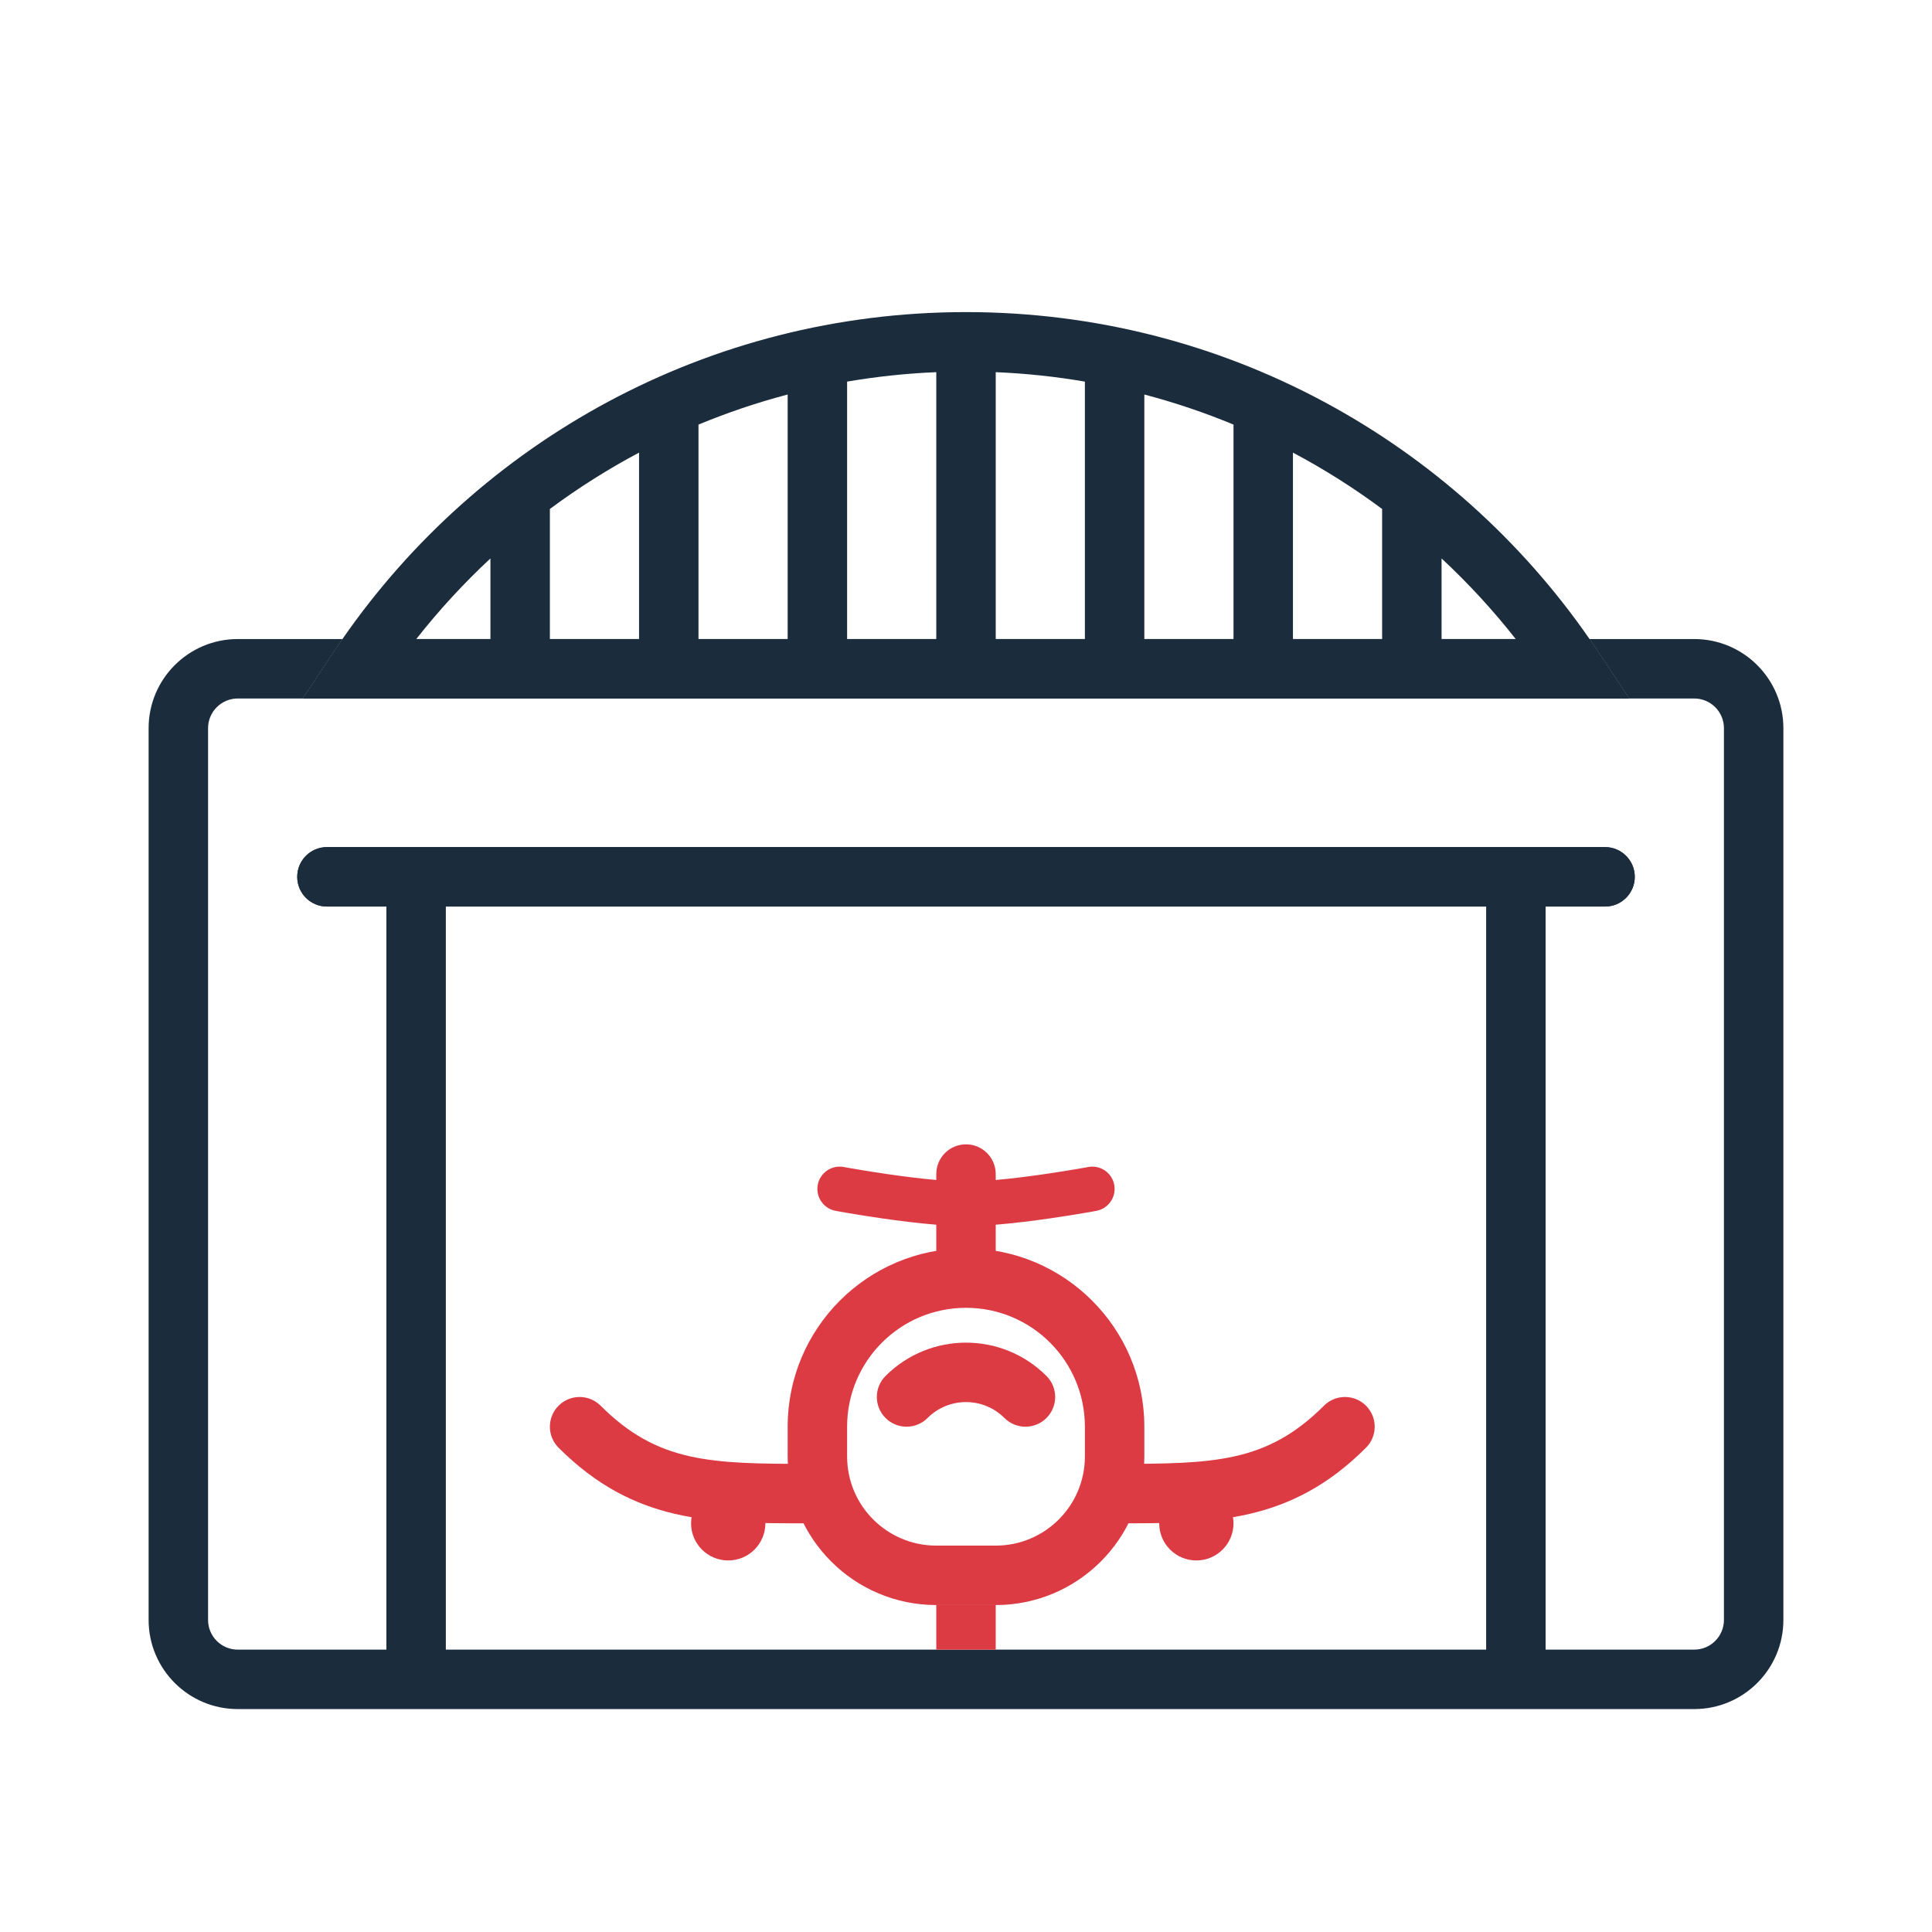
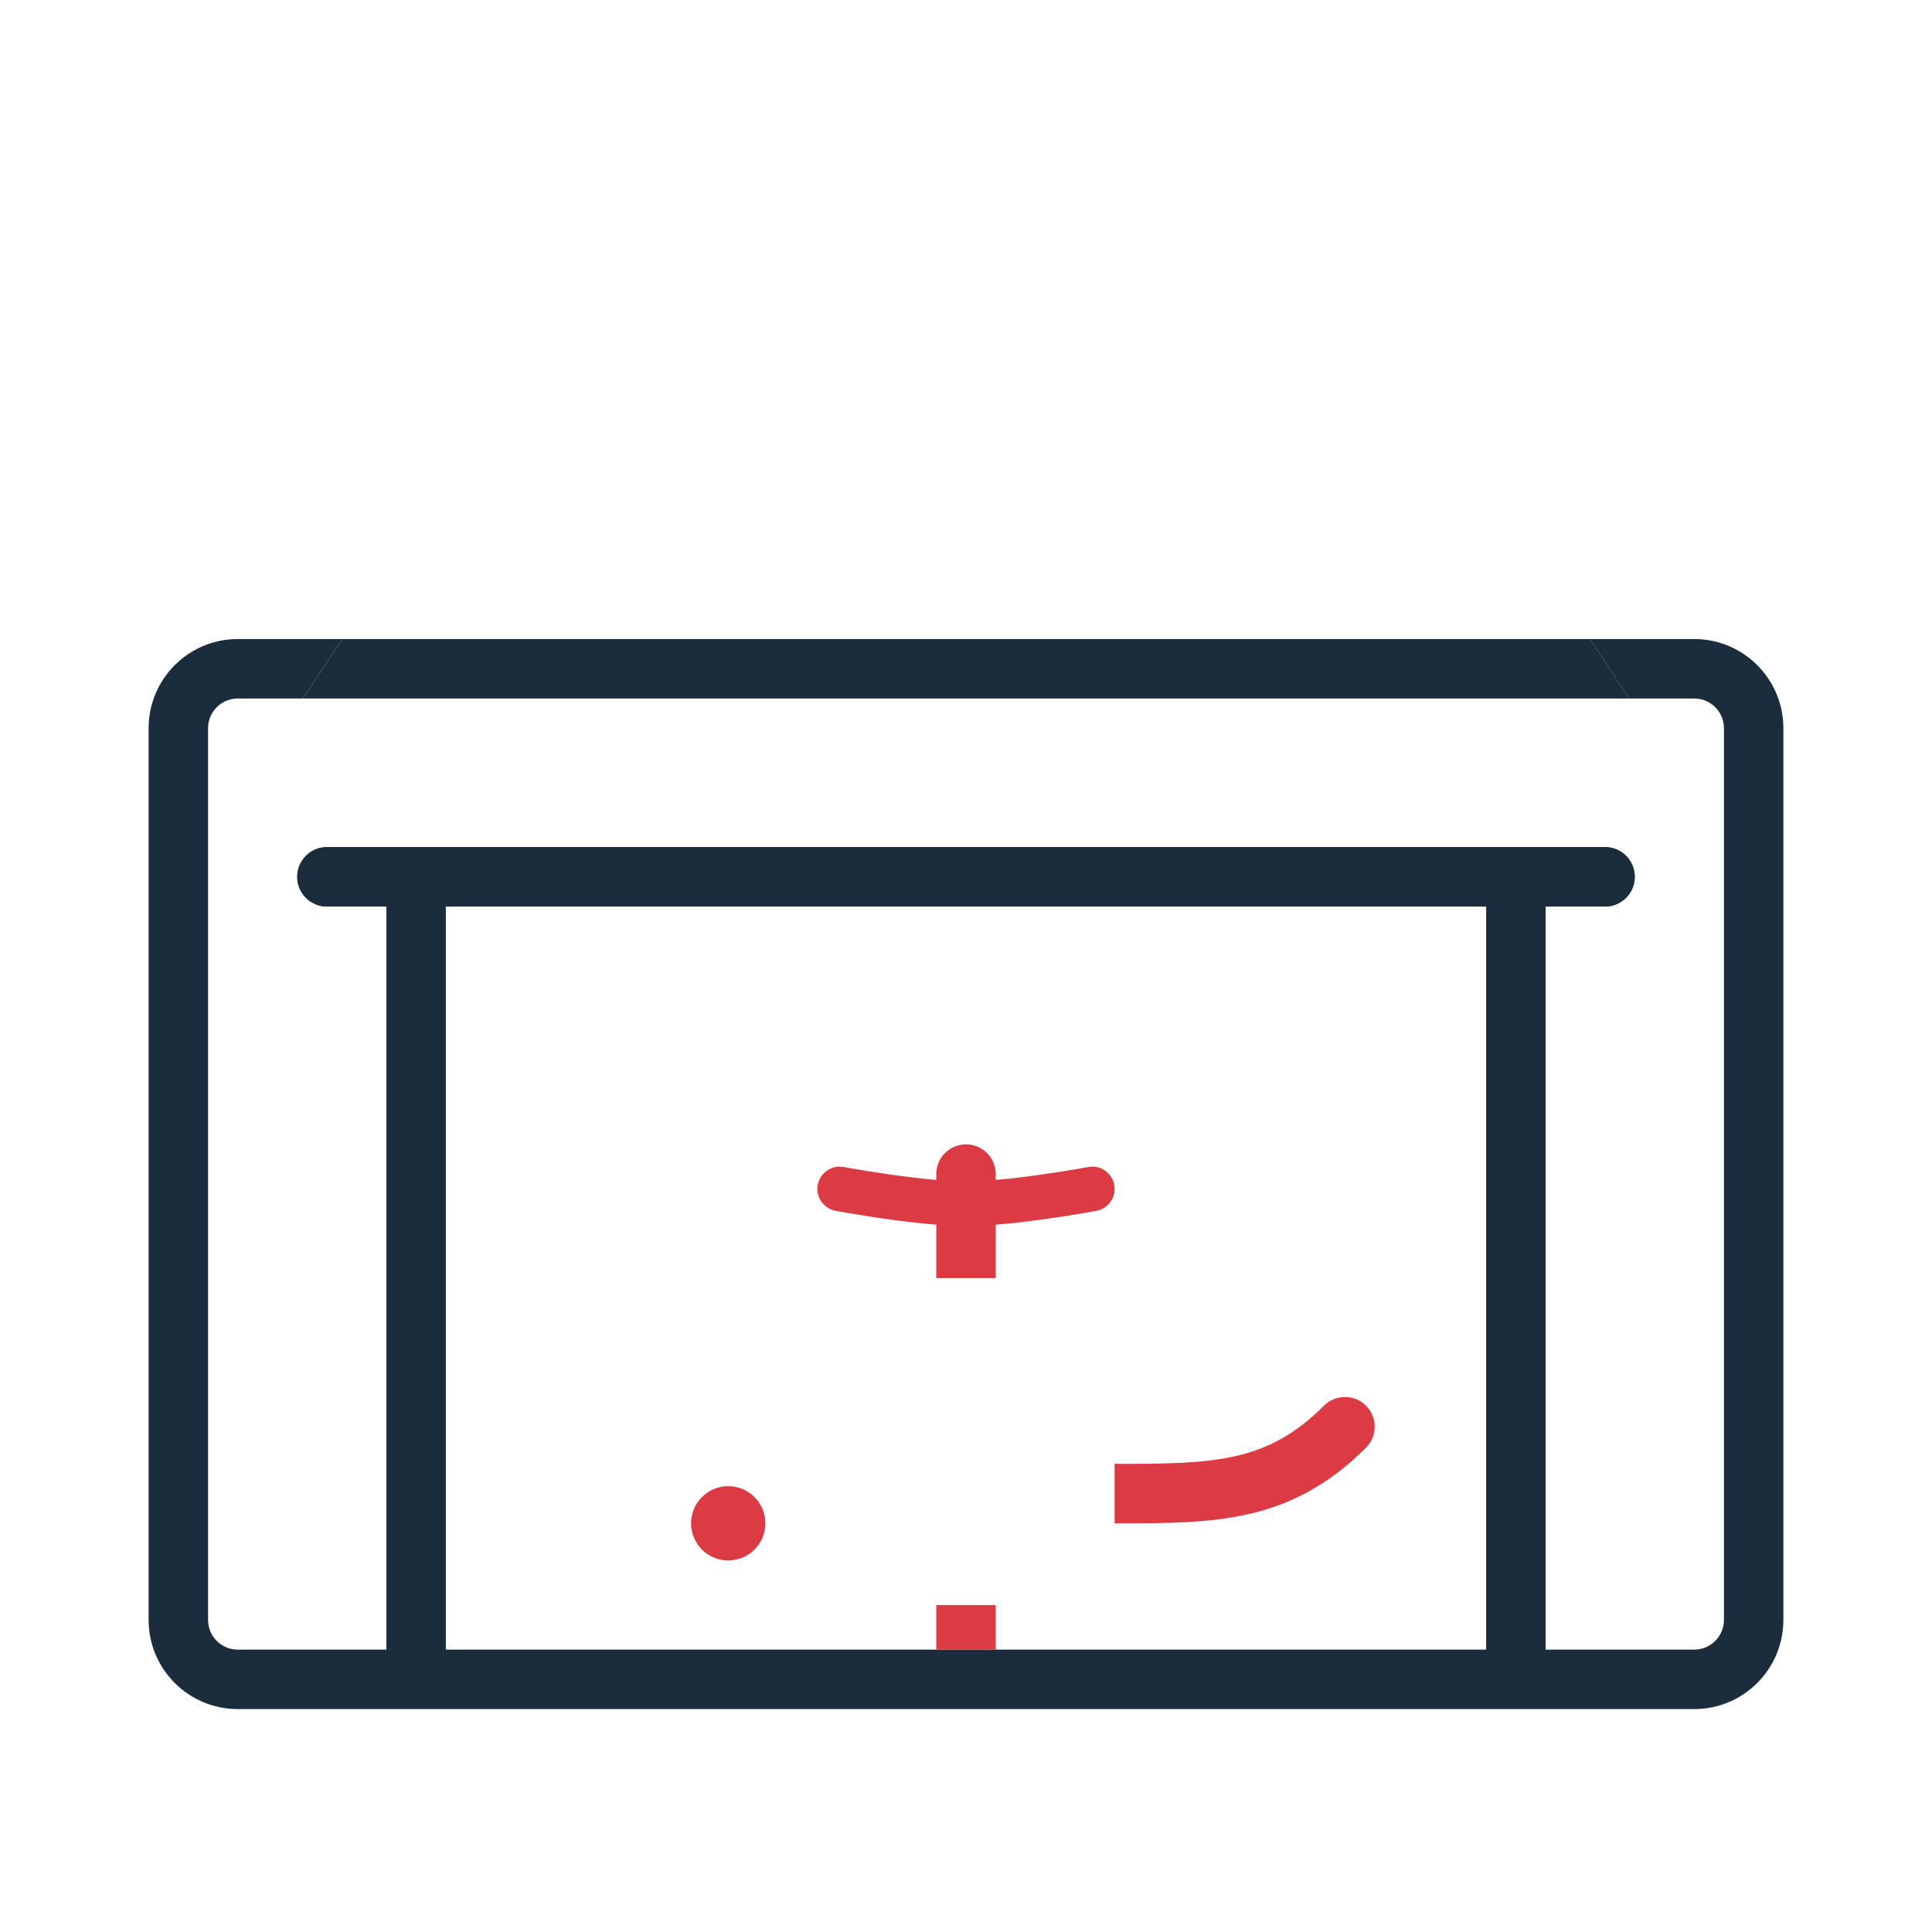
<svg xmlns="http://www.w3.org/2000/svg" width="130" height="130" viewBox="0 0 130 130" fill="none">
  <path d="M20 59C20 57.895 20.895 57 22 57H108C109.105 57 110 57.895 110 59C110 60.105 109.105 61 108 61H104H26H22C20.895 61 20 60.105 20 59Z" fill="#1B2C3D" />
-   <path fill-rule="evenodd" clip-rule="evenodd" d="M65 21C47.604 21 32.244 29.711 23.042 43C22.837 43.297 22.635 43.595 22.435 43.897L20.382 47H109.618L107.565 43.897C107.365 43.595 107.163 43.297 106.958 43C97.756 29.711 82.396 21 65 21ZM33 43H28.011C29.531 41.064 31.2 39.25 33 37.576V43ZM37 43H43V30.456C40.901 31.57 38.895 32.839 37 34.247V43ZM47 43H53V26.546C50.941 27.087 48.938 27.766 47 28.57V43ZM57 43H63V25.042C60.964 25.127 58.961 25.342 57 25.678V43ZM67 43H73V25.678C71.039 25.342 69.036 25.127 67 25.042V43ZM101.989 43H97V37.576C98.8 39.25 100.469 41.064 101.989 43ZM93 34.247V43H87V30.456C89.1 31.57 91.105 32.839 93 34.247ZM83 28.57V43H77V26.546C79.059 27.088 81.062 27.766 83 28.57Z" fill="#1B2C3D" />
  <path fill-rule="evenodd" clip-rule="evenodd" d="M23.042 43C22.837 43.297 22.635 43.595 22.435 43.897L20.382 47H109.618L107.565 43.897C107.365 43.595 107.163 43.297 106.958 43H23.042ZM104 115V111V61H108C109.105 61 110 60.105 110 59C110 57.895 109.105 57 108 57H104H26H22C20.895 57 20 57.895 20 59C20 60.105 20.895 61 22 61H26V111V115H104ZM30 61V111H100V61H30Z" fill="#1B2C3D" />
  <path fill-rule="evenodd" clip-rule="evenodd" d="M10 49C10 45.686 12.686 43 16 43H23.042C22.837 43.297 22.635 43.595 22.435 43.897L20.382 47H16C14.895 47 14 47.895 14 49V109C14 110.105 14.895 111 16 111H26V115H16C12.686 115 10 112.314 10 109V49ZM104 111V115H114C117.314 115 120 112.314 120 109V49C120 45.686 117.314 43 114 43H106.958C107.163 43.297 107.365 43.595 107.565 43.897L109.618 47H114C115.105 47 116 47.895 116 49V109C116 110.105 115.105 111 114 111H104Z" fill="#1B2C3D" />
-   <path fill-rule="evenodd" clip-rule="evenodd" d="M77 96V98C77 103.523 72.523 108 67 108H63C57.477 108 53 103.523 53 98V96C53 89.373 58.373 84 65 84C71.627 84 77 89.373 77 96ZM65 88C60.582 88 57 91.582 57 96V98C57 101.314 59.686 104 63 104H67C70.314 104 73 101.314 73 98V96C73 91.582 69.418 88 65 88Z" fill="#DC3B44" />
-   <path fill-rule="evenodd" clip-rule="evenodd" d="M70.415 95.414C71.195 94.633 71.195 93.367 70.415 92.586C67.424 89.596 62.576 89.596 59.586 92.586C58.805 93.367 58.805 94.633 59.586 95.414C60.367 96.195 61.633 96.195 62.414 95.414C63.842 93.986 66.158 93.986 67.586 95.414C68.367 96.195 69.633 96.195 70.415 95.414Z" fill="#DC3B44" />
  <path fill-rule="evenodd" clip-rule="evenodd" d="M91.914 94.586C92.695 95.367 92.695 96.633 91.914 97.414C86.827 102.501 81.685 102.501 75.237 102.5C75.159 102.5 75.079 102.5 75 102.5V98.5C81.677 98.5 85.235 98.436 89.086 94.586C89.867 93.805 91.133 93.805 91.914 94.586Z" fill="#DC3B44" />
-   <path d="M83 102.5C83 103.881 81.881 105 80.5 105C79.119 105 78 103.881 78 102.5C78 101.119 79.119 100 80.5 100C81.881 100 83 101.119 83 102.5Z" fill="#DC3B44" />
  <path fill-rule="evenodd" clip-rule="evenodd" d="M65 77C63.895 77 63 77.895 63 79V79.398C61.947 79.306 60.817 79.163 59.792 79.015C58.94 78.892 58.183 78.77 57.64 78.677C57.368 78.631 57.15 78.593 57.001 78.566C56.926 78.553 56.869 78.543 56.83 78.536L56.787 78.528L56.775 78.525C55.96 78.374 55.177 78.911 55.025 79.726C54.874 80.54 55.411 81.323 56.226 81.475L56.5 80C56.226 81.475 56.226 81.475 56.226 81.475L56.244 81.478L56.292 81.487C56.334 81.495 56.395 81.506 56.473 81.52C56.63 81.548 56.857 81.588 57.138 81.635C57.7 81.73 58.482 81.858 59.364 81.985C60.471 82.144 61.769 82.309 63 82.408V86H67V82.408C68.231 82.309 69.529 82.144 70.636 81.985C71.518 81.858 72.3 81.73 72.862 81.635C73.143 81.588 73.37 81.548 73.527 81.52C73.605 81.506 73.666 81.495 73.708 81.487L73.756 81.478L73.774 81.475C73.774 81.475 73.774 81.475 73.5 80L73.774 81.475C74.588 81.323 75.126 80.54 74.975 79.726C74.823 78.911 74.04 78.374 73.226 78.525L73.213 78.528L73.17 78.536C73.131 78.543 73.074 78.553 72.999 78.566C72.85 78.593 72.632 78.631 72.36 78.677C71.817 78.77 71.06 78.892 70.208 79.015C69.183 79.163 68.052 79.306 67 79.398V79C67 77.895 66.105 77 65 77Z" fill="#DC3B44" />
-   <path fill-rule="evenodd" clip-rule="evenodd" d="M37.586 94.586C36.805 95.367 36.805 96.633 37.586 97.414C42.673 102.501 47.815 102.501 54.263 102.5C54.342 102.5 54.421 102.5 54.5 102.5V98.5C47.824 98.5 44.265 98.436 40.414 94.586C39.633 93.805 38.367 93.805 37.586 94.586Z" fill="#DC3B44" />
  <path d="M46.5 102.5C46.5 103.881 47.619 105 49 105C50.381 105 51.5 103.881 51.5 102.5C51.5 101.119 50.381 100 49 100C47.619 100 46.5 101.119 46.5 102.5Z" fill="#DC3B44" />
  <path d="M67 108H63V111H67V108Z" fill="#DC3B44" />
</svg>